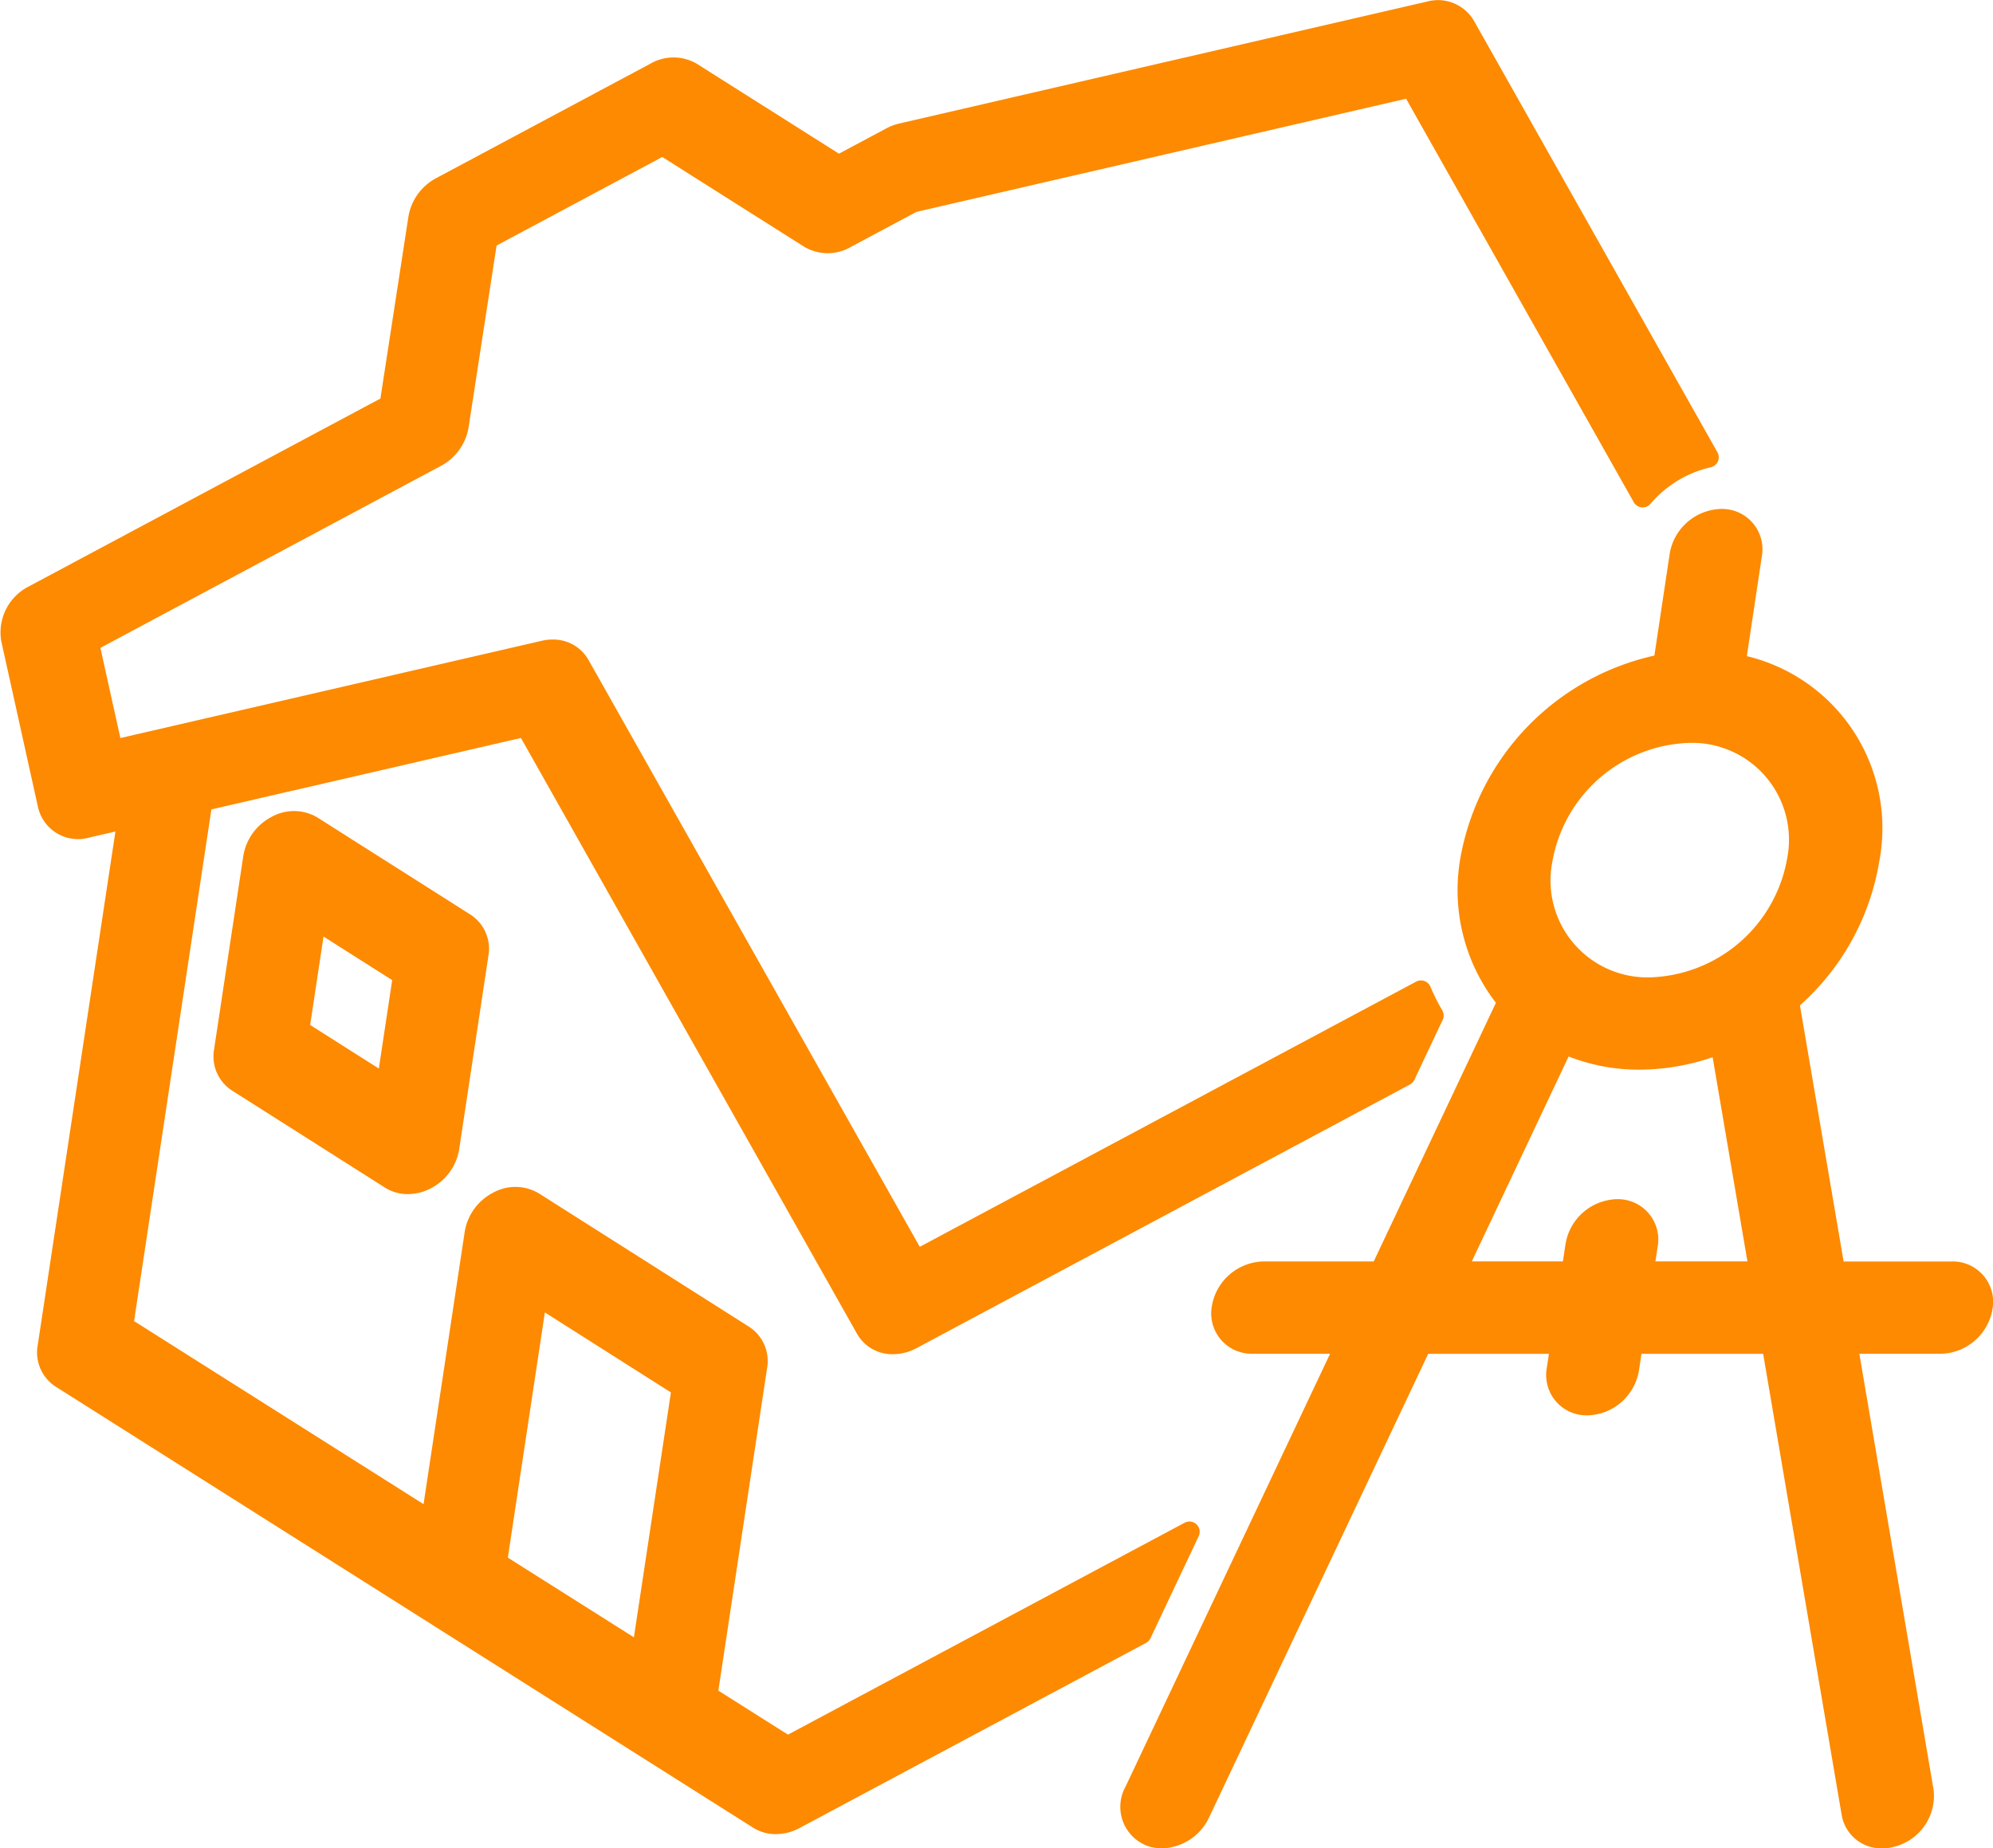
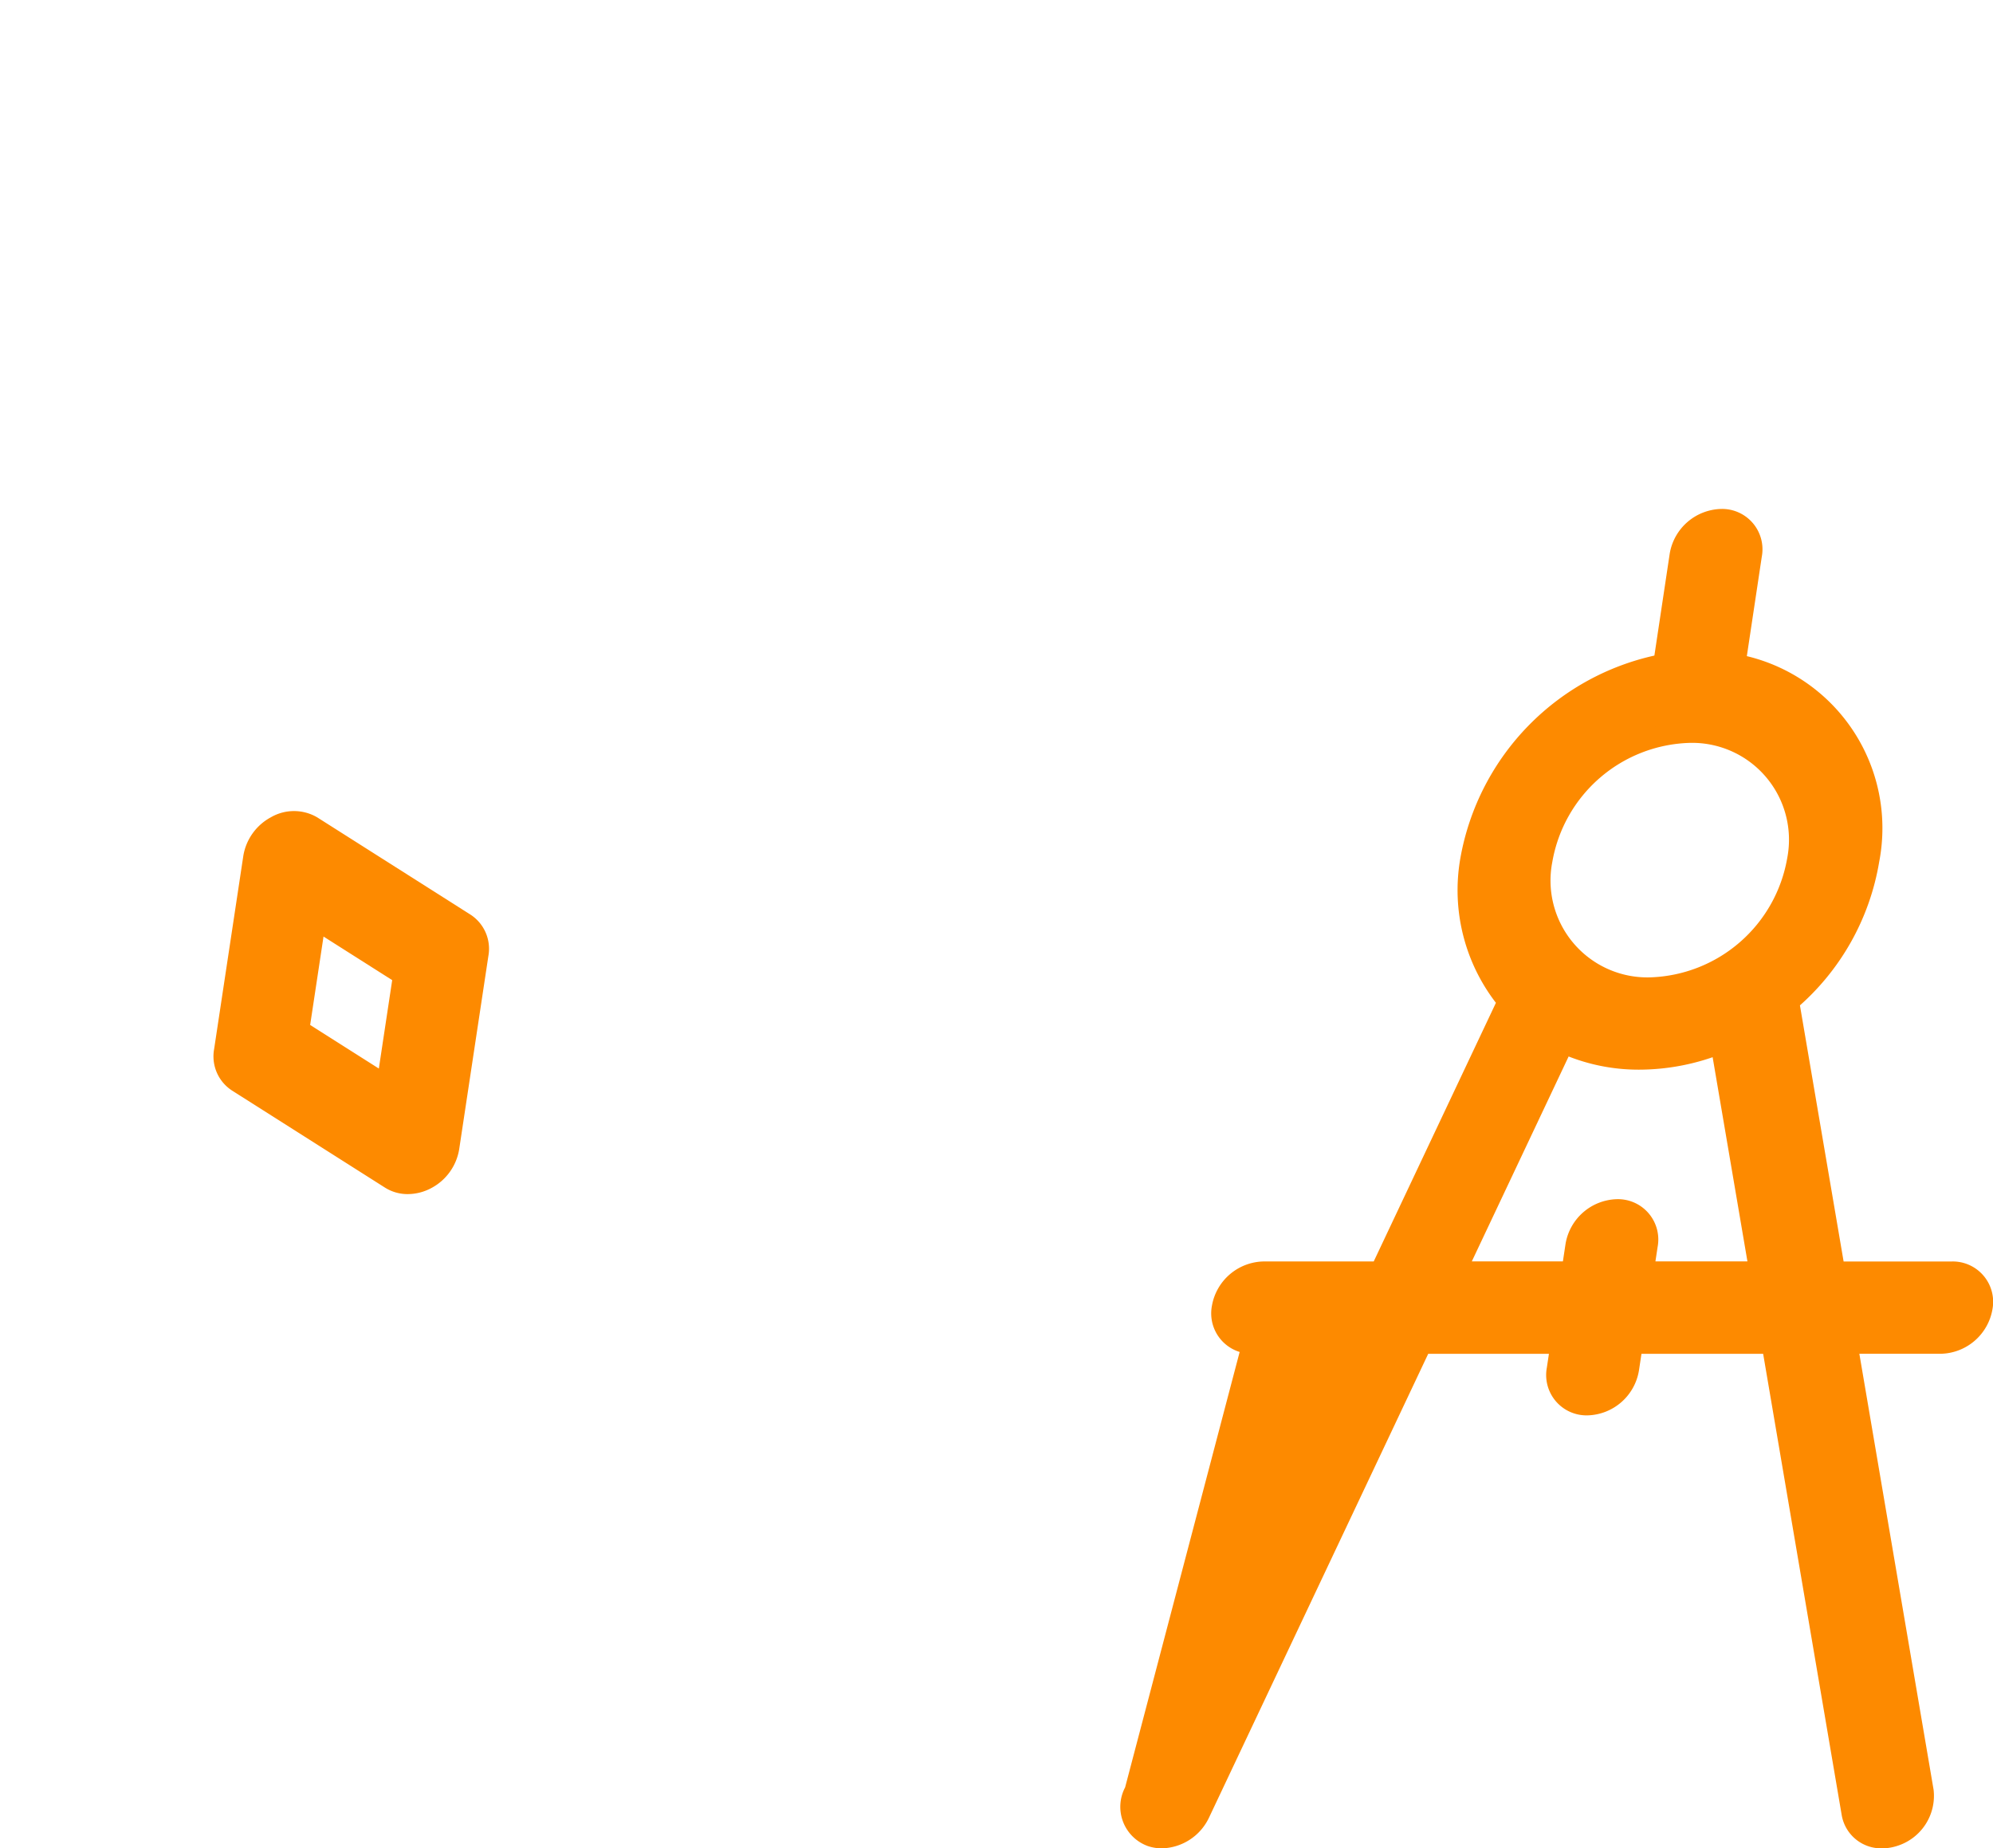
<svg xmlns="http://www.w3.org/2000/svg" width="97.19" height="90.132" viewBox="0 0 97.19 90.132">
  <g id="Groupe_1858" data-name="Groupe 1858" transform="translate(-754.891 49.604)">
    <path id="Tracé_5655" data-name="Tracé 5655" d="M779.941,4.446,772.475-.292a1.742,1.742,0,0,0-1.751,0,2.119,2.119,0,0,0-1.1,1.517l-1.426,9.437a1.486,1.486,0,0,0,.644,1.514l7.466,4.738a1.564,1.564,0,0,0,.842.236,1.947,1.947,0,0,0,.909-.234,2.117,2.117,0,0,0,1.1-1.516l1.426-9.437A1.486,1.486,0,0,0,779.941,4.446Zm-3.824,7.915L771.845,9.65l.815-5.392,4.272,2.711Z" transform="translate(-2.372 -9.026)" fill="#fd8a00" stroke="#fd8a00" stroke-linecap="round" stroke-linejoin="round" stroke-width="1" />
-     <path id="Tracé_5656" data-name="Tracé 5656" d="M759.124-9.248l2-.461-3.9,25.782a1.486,1.486,0,0,0,.646,1.516L791.888,39.1a1.564,1.564,0,0,0,.84.234,1.95,1.95,0,0,0,.915-.237l16.9-9.028,2.352-4.978-19.6,10.47-3.916-2.477,2.425-16.049a1.487,1.487,0,0,0-.644-1.514L780.9,9.01a1.744,1.744,0,0,0-1.751,0,2.119,2.119,0,0,0-1.1,1.517l-2.123,14.049-15.04-9.511,3.87-25.61,15.791-3.645L797.126,15.2a1.47,1.47,0,0,0,1.314.731,1.939,1.939,0,0,0,.913-.237L823.412,2.839l1.38-2.922a10.655,10.655,0,0,1-.607-1.212L799.549,11.866l-16.4-29.052a1.473,1.473,0,0,0-1.313-.732,1.823,1.823,0,0,0-.414.048l-21.04,4.856-1.165-5.26,16.929-9.046a2.119,2.119,0,0,0,1.1-1.509l1.405-9.125,8.558-4.573,7.167,4.533a1.746,1.746,0,0,0,1.754,0l3.276-1.75,24.306-5.617,11.286,20a5.961,5.961,0,0,1,3.208-1.945l-11.88-21.052a1.535,1.535,0,0,0-1.728-.683l-25.752,5.95a2.022,2.022,0,0,0-.5.19l-2.564,1.369-7.167-4.534a1.749,1.749,0,0,0-1.756,0l-10.456,5.587a2.116,2.116,0,0,0-1.1,1.508l-1.405,9.125-17.373,9.283a2.013,2.013,0,0,0-1.082,2.124l1.792,8.095A1.5,1.5,0,0,0,759.124-9.248Zm21.958,22.809,7.07,4.487-1.968,13.02L779.113,26.6Z" fill="#fd8a00" stroke="#fd8a00" stroke-linecap="round" stroke-linejoin="round" stroke-width="1" />
-     <path id="Tracé_5657" data-name="Tracé 5657" d="M839.072-2A8.5,8.5,0,0,0,840.9,4.892l-6.228,13.181h-5.7a2.111,2.111,0,0,0-2.015,1.75,1.469,1.469,0,0,0,1.486,1.75h4.574L822.7,43.406a1.533,1.533,0,0,0,.8,2.2,1.614,1.614,0,0,0,.524.085,2.112,2.112,0,0,0,1.849-1.215l10.823-22.9h6.785l-.189,1.252a1.468,1.468,0,0,0,1.486,1.75,2.111,2.111,0,0,0,2.015-1.75l.189-1.252h6.786l3.9,22.9a1.452,1.452,0,0,0,1.482,1.215,1.852,1.852,0,0,0,.549-.085,2.06,2.06,0,0,0,1.464-2.2l-3.718-21.832h4.575a2.112,2.112,0,0,0,2.015-1.75,1.469,1.469,0,0,0-1.487-1.75h-5.7L854.6,4.892A11.5,11.5,0,0,0,858.512-2a8.128,8.128,0,0,0-6.526-9.553l.8-5.319a1.468,1.468,0,0,0-1.486-1.75,2.111,2.111,0,0,0-2.015,1.75l-.8,5.319A11.825,11.825,0,0,0,839.072-2Zm14.1,20.069h-5.66l.194-1.283a1.468,1.468,0,0,0-1.486-1.75,2.111,2.111,0,0,0-2.015,1.75l-.194,1.283h-5.661l5.263-11.139a8.836,8.836,0,0,0,3.712.79,10.554,10.554,0,0,0,3.949-.789ZM849.732-8.214A5.223,5.223,0,0,1,855.011-2a7.508,7.508,0,0,1-7.159,6.219A5.223,5.223,0,0,1,842.573-2,7.507,7.507,0,0,1,849.732-8.214Z" transform="translate(-12.474 -5.664)" fill="#fd8a00" stroke="#fd8a00" stroke-linecap="round" stroke-linejoin="round" stroke-width="1" />
+     <path id="Tracé_5657" data-name="Tracé 5657" d="M839.072-2A8.5,8.5,0,0,0,840.9,4.892l-6.228,13.181h-5.7a2.111,2.111,0,0,0-2.015,1.75,1.469,1.469,0,0,0,1.486,1.75L822.7,43.406a1.533,1.533,0,0,0,.8,2.2,1.614,1.614,0,0,0,.524.085,2.112,2.112,0,0,0,1.849-1.215l10.823-22.9h6.785l-.189,1.252a1.468,1.468,0,0,0,1.486,1.75,2.111,2.111,0,0,0,2.015-1.75l.189-1.252h6.786l3.9,22.9a1.452,1.452,0,0,0,1.482,1.215,1.852,1.852,0,0,0,.549-.085,2.06,2.06,0,0,0,1.464-2.2l-3.718-21.832h4.575a2.112,2.112,0,0,0,2.015-1.75,1.469,1.469,0,0,0-1.487-1.75h-5.7L854.6,4.892A11.5,11.5,0,0,0,858.512-2a8.128,8.128,0,0,0-6.526-9.553l.8-5.319a1.468,1.468,0,0,0-1.486-1.75,2.111,2.111,0,0,0-2.015,1.75l-.8,5.319A11.825,11.825,0,0,0,839.072-2Zm14.1,20.069h-5.66l.194-1.283a1.468,1.468,0,0,0-1.486-1.75,2.111,2.111,0,0,0-2.015,1.75l-.194,1.283h-5.661l5.263-11.139a8.836,8.836,0,0,0,3.712.79,10.554,10.554,0,0,0,3.949-.789ZM849.732-8.214A5.223,5.223,0,0,1,855.011-2a7.508,7.508,0,0,1-7.159,6.219A5.223,5.223,0,0,1,842.573-2,7.507,7.507,0,0,1,849.732-8.214Z" transform="translate(-12.474 -5.664)" fill="#fd8a00" stroke="#fd8a00" stroke-linecap="round" stroke-linejoin="round" stroke-width="1" />
  </g>
</svg>